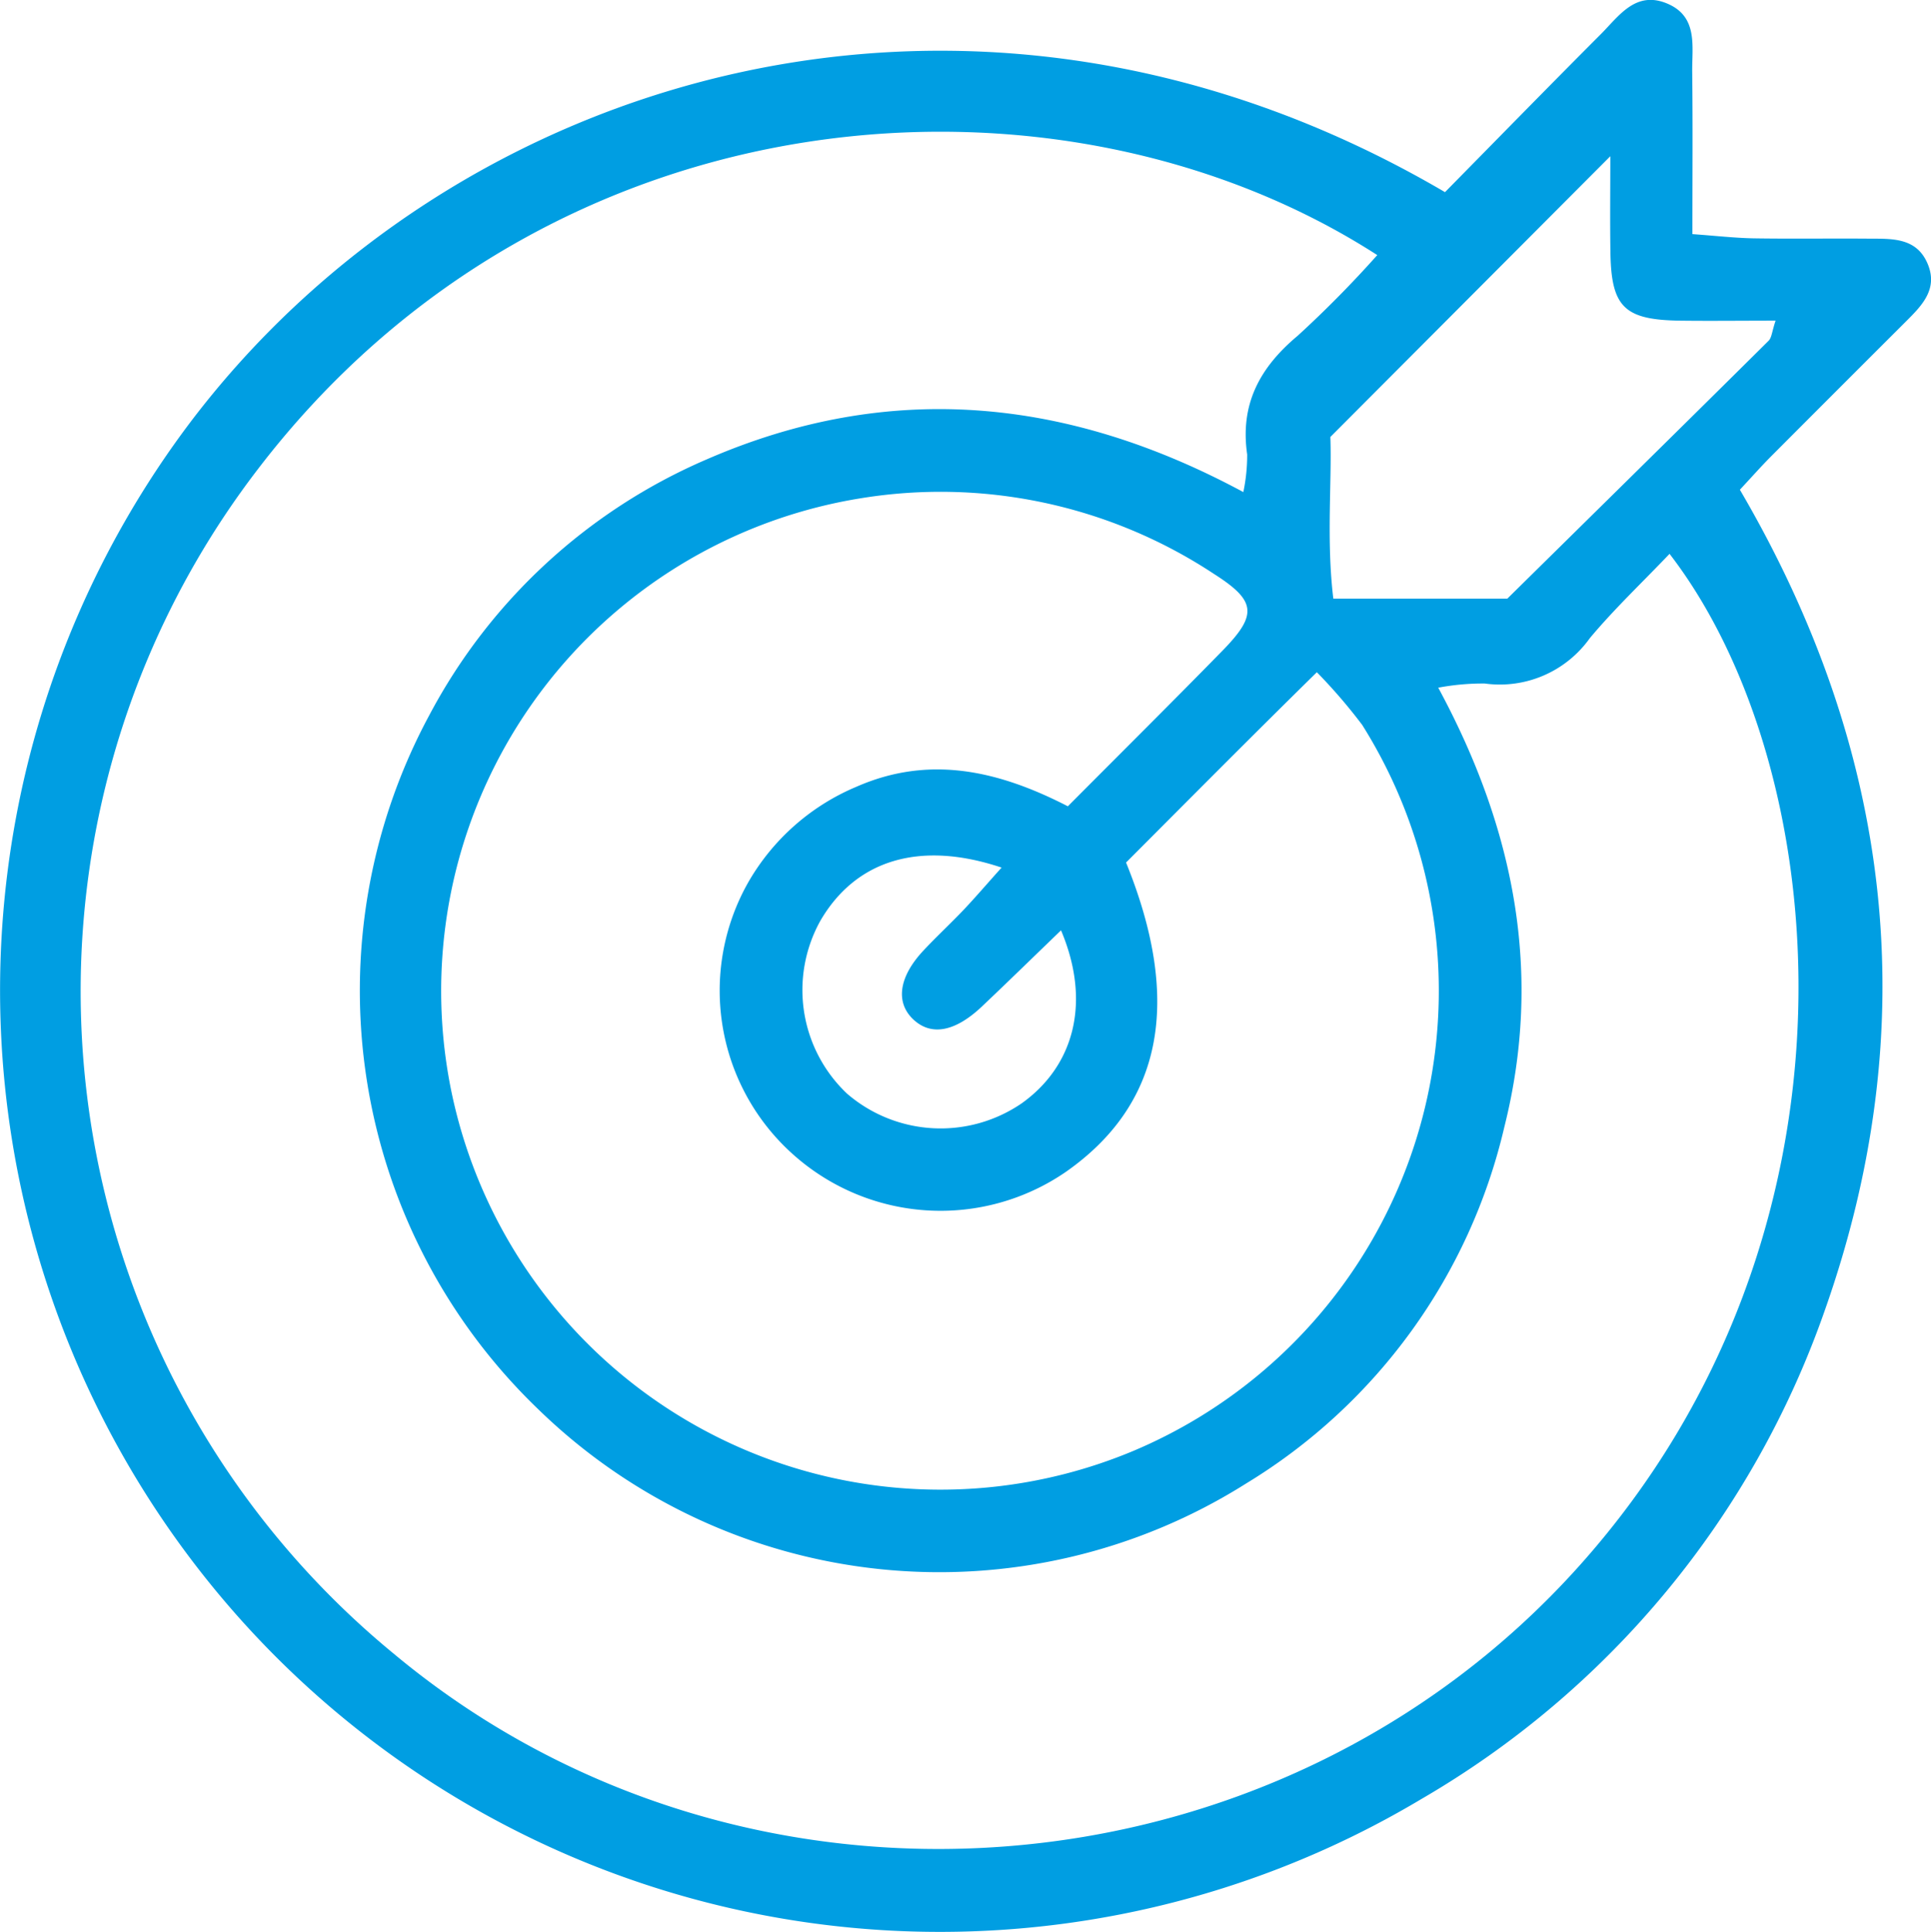
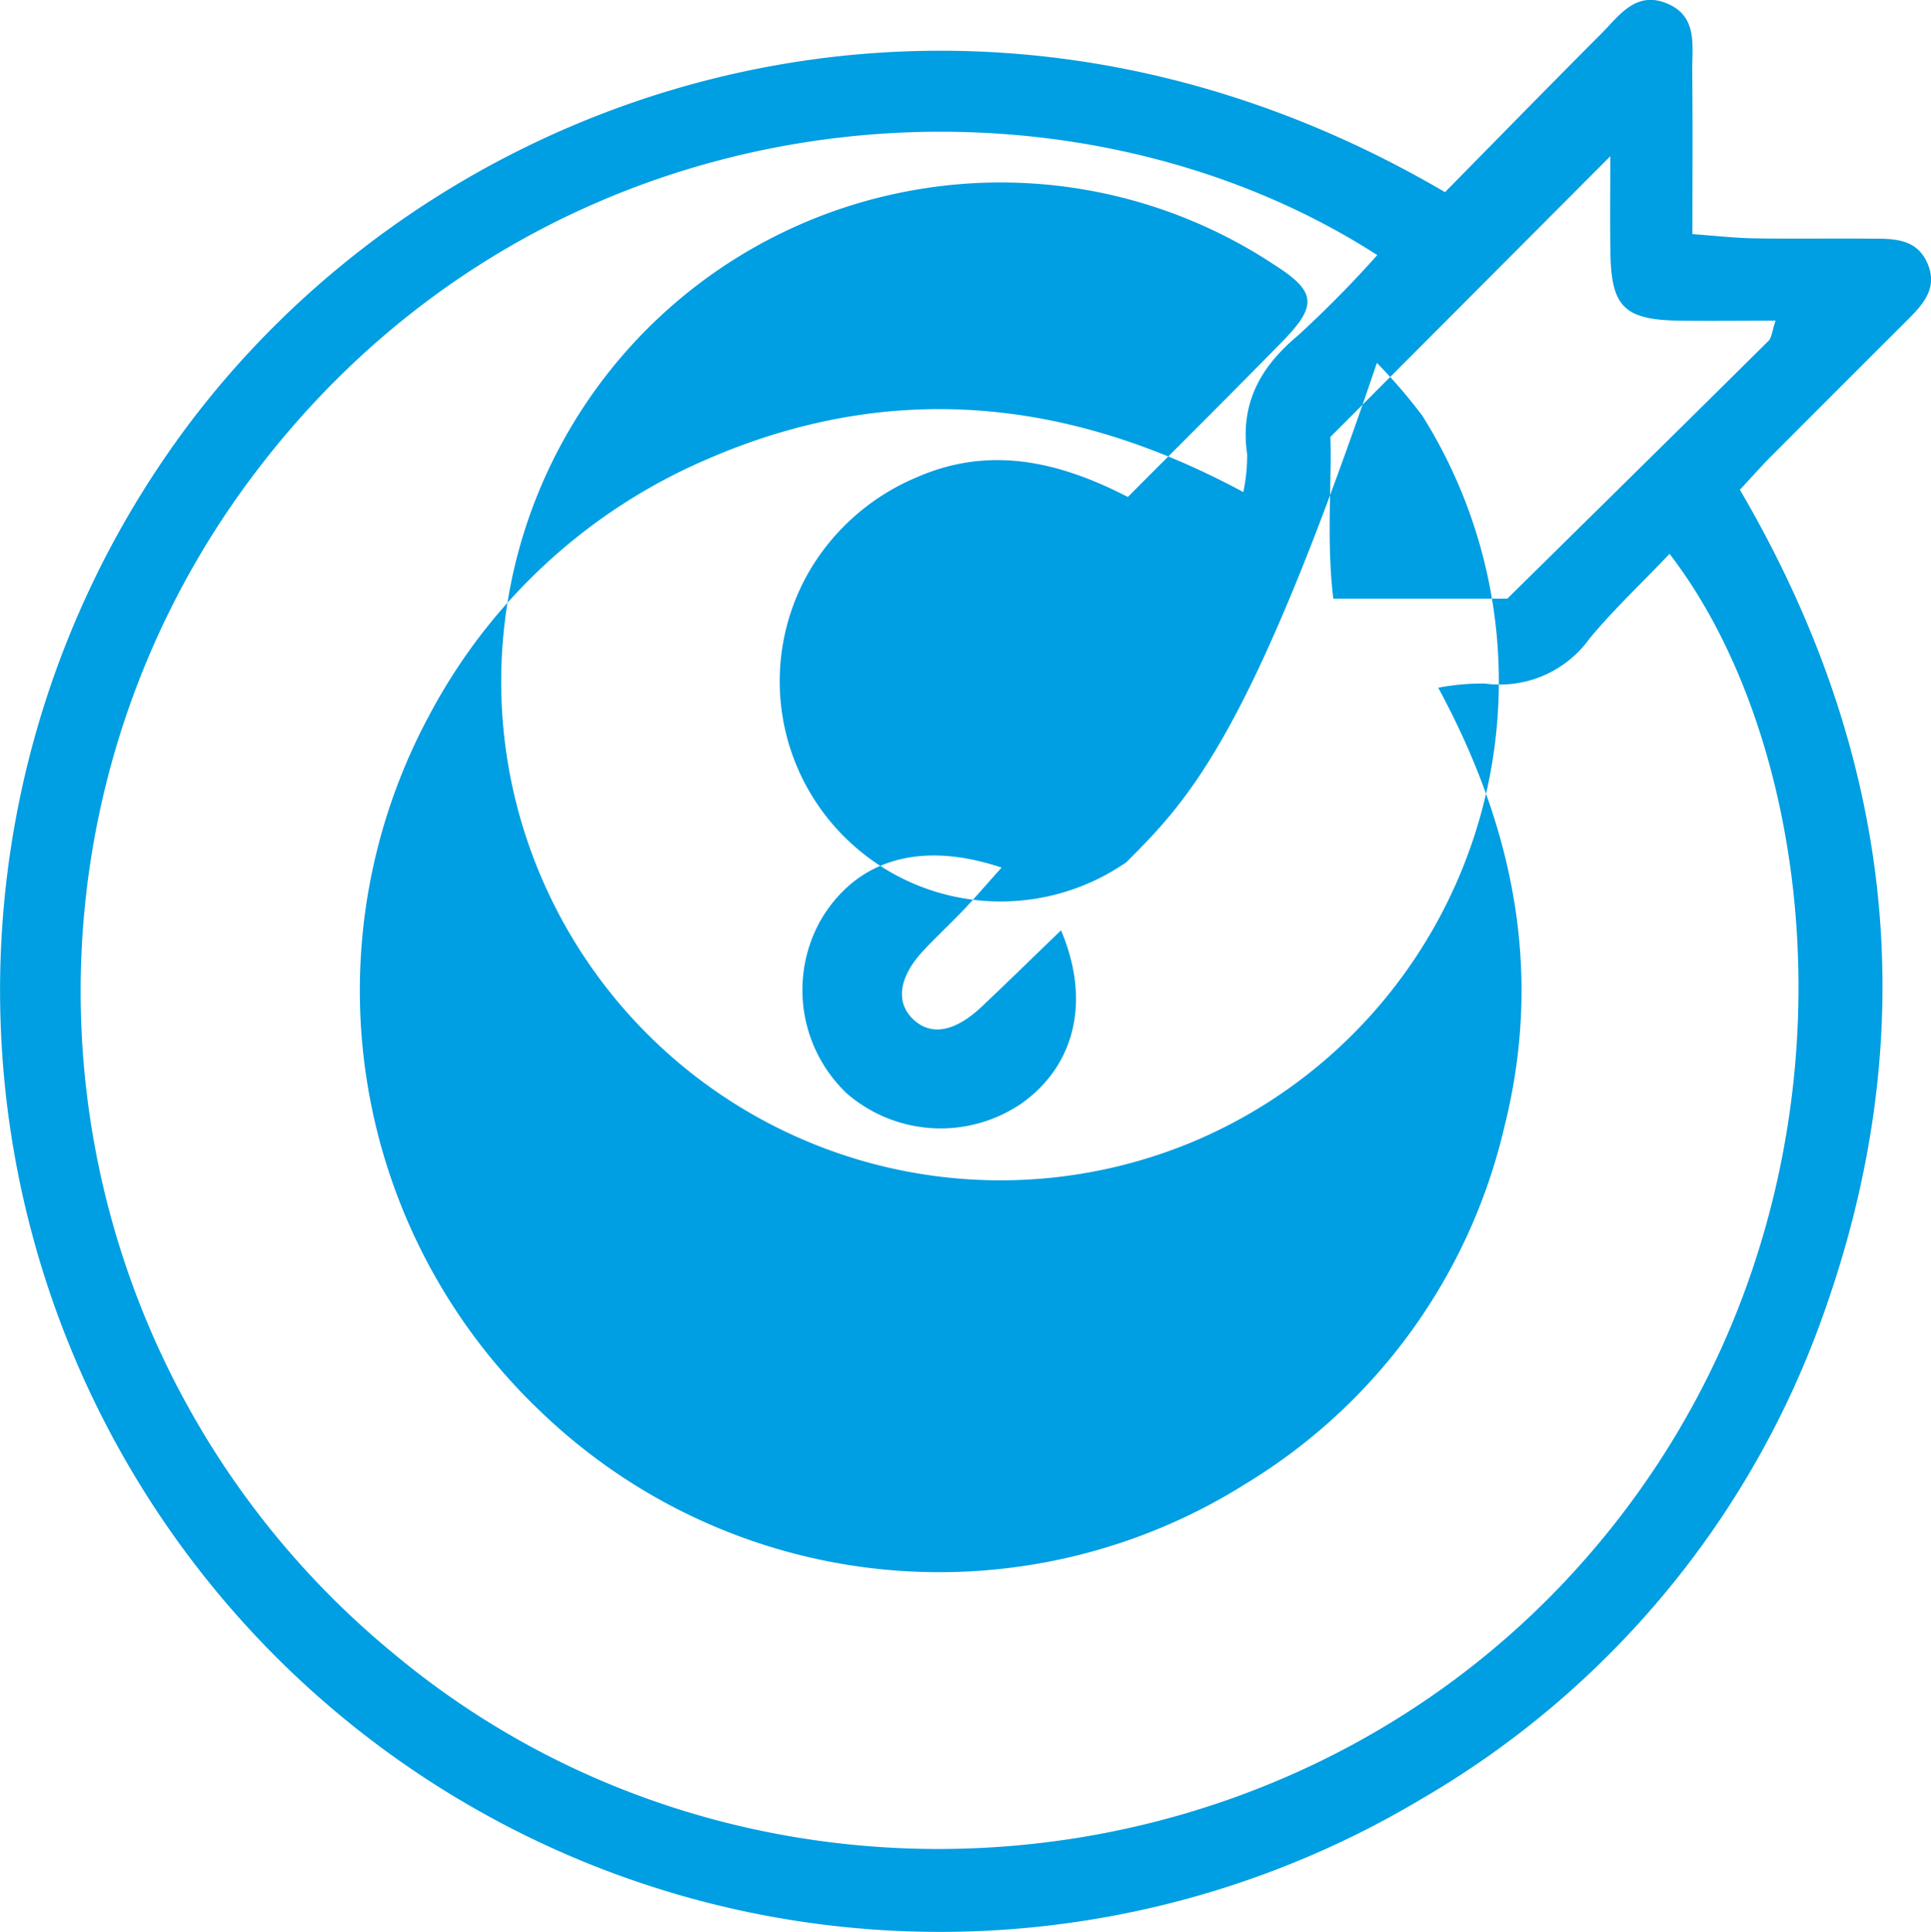
<svg xmlns="http://www.w3.org/2000/svg" width="100.358" height="100.409" viewBox="0 0 100.358 100.409">
-   <path id="Tracé_1426" data-name="Tracé 1426" d="M3032.491-141.8c2.734-2.776,5.4-5.507,8.1-8.211.941-.944,1.806-2.272,3.438-1.593s1.293,2.234,1.31,3.563c.032,2.714.01,5.429.01,8.422,1.24.09,2.2.2,3.164.219,2,.032,4.005,0,6.009.016,1.189.007,2.461-.066,3.044,1.286s-.318,2.22-1.172,3.072q-3.481,3.472-6.953,6.953c-.51.512-.989,1.055-1.625,1.737,7.931,13.541,9.658,27.831,4.4,42.684a47.443,47.443,0,0,1-20.964,25.362,48.8,48.8,0,0,1-61.427-9.415,49.011,49.011,0,0,1-2.728-61.891C2980.785-147.921,3007.853-156.248,3032.491-141.8Zm-.354,25.747c3.98,7.357,5.441,14.862,3.438,22.832a29.5,29.5,0,0,1-13.415,18.524,29.888,29.888,0,0,1-36.771-3.831,30.165,30.165,0,0,1-5.677-36.108,29.458,29.458,0,0,1,14.382-13.266c9.475-4.13,18.753-3.247,27.916,1.688a9.4,9.4,0,0,0,.2-1.954c-.379-2.61.65-4.52,2.629-6.173a57.841,57.841,0,0,0,4.132-4.188c-16.465-10.606-42.93-8.815-58.183,11.132a44.556,44.556,0,0,0,7.068,61.55c18.2,15.18,45.825,13.059,61.614-4.568,15.553-17.364,13.207-41.544,4.691-52.589-1.4,1.47-2.863,2.85-4.142,4.38a5.746,5.746,0,0,1-5.463,2.359A12.539,12.539,0,0,0,3032.137-116.048Zm-16.224,9.086c2.951,7.261,1.86,12.587-3.12,16.075a11.492,11.492,0,0,1-14.139-.862,11.409,11.409,0,0,1-2.378-14.175,11.7,11.7,0,0,1,5.62-4.969c3.829-1.685,7.438-.816,10.993,1.013,2.775-2.788,5.42-5.412,8.026-8.075,1.835-1.875,1.779-2.593-.431-4a25.785,25.785,0,0,0-18.472-3.913,25.933,25.933,0,0,0-21.165,30.79,25.957,25.957,0,0,0,35.47,18.686,25.95,25.95,0,0,0,11.872-37.715,28.061,28.061,0,0,0-2.358-2.74C3022.344-113.428,3019.173-110.227,3015.913-106.962Zm25.17-36.7-14.55,14.59c.084,2.314-.215,5.362.154,8.4h9.044c4.653-4.585,9.124-8.983,13.578-13.4.163-.161.173-.477.363-1.045-1.771,0-3.382.02-4.993,0-2.865-.044-3.544-.709-3.59-3.52C3041.061-140.331,3041.083-142.024,3041.083-143.661ZM3009.446-106.7c-4.3-1.44-7.6-.361-9.417,2.76a7.41,7.41,0,0,0,1.384,8.987,7.453,7.453,0,0,0,9.083.5c2.756-1.969,3.6-5.3,2.039-8.986-1.428,1.375-2.762,2.68-4.117,3.963-1.4,1.32-2.64,1.54-3.567.66s-.75-2.2.528-3.567c.682-.731,1.419-1.41,2.108-2.136C3008.09-105.157,3008.661-105.825,3009.446-106.7Z" transform="translate(-2957.391 151.785)" fill="#009ee2" />
+   <path id="Tracé_1426" data-name="Tracé 1426" d="M3032.491-141.8c2.734-2.776,5.4-5.507,8.1-8.211.941-.944,1.806-2.272,3.438-1.593s1.293,2.234,1.31,3.563c.032,2.714.01,5.429.01,8.422,1.24.09,2.2.2,3.164.219,2,.032,4.005,0,6.009.016,1.189.007,2.461-.066,3.044,1.286s-.318,2.22-1.172,3.072q-3.481,3.472-6.953,6.953c-.51.512-.989,1.055-1.625,1.737,7.931,13.541,9.658,27.831,4.4,42.684a47.443,47.443,0,0,1-20.964,25.362,48.8,48.8,0,0,1-61.427-9.415,49.011,49.011,0,0,1-2.728-61.891C2980.785-147.921,3007.853-156.248,3032.491-141.8Zm-.354,25.747c3.98,7.357,5.441,14.862,3.438,22.832a29.5,29.5,0,0,1-13.415,18.524,29.888,29.888,0,0,1-36.771-3.831,30.165,30.165,0,0,1-5.677-36.108,29.458,29.458,0,0,1,14.382-13.266c9.475-4.13,18.753-3.247,27.916,1.688a9.4,9.4,0,0,0,.2-1.954c-.379-2.61.65-4.52,2.629-6.173a57.841,57.841,0,0,0,4.132-4.188c-16.465-10.606-42.93-8.815-58.183,11.132a44.556,44.556,0,0,0,7.068,61.55c18.2,15.18,45.825,13.059,61.614-4.568,15.553-17.364,13.207-41.544,4.691-52.589-1.4,1.47-2.863,2.85-4.142,4.38a5.746,5.746,0,0,1-5.463,2.359A12.539,12.539,0,0,0,3032.137-116.048Zm-16.224,9.086a11.492,11.492,0,0,1-14.139-.862,11.409,11.409,0,0,1-2.378-14.175,11.7,11.7,0,0,1,5.62-4.969c3.829-1.685,7.438-.816,10.993,1.013,2.775-2.788,5.42-5.412,8.026-8.075,1.835-1.875,1.779-2.593-.431-4a25.785,25.785,0,0,0-18.472-3.913,25.933,25.933,0,0,0-21.165,30.79,25.957,25.957,0,0,0,35.47,18.686,25.95,25.95,0,0,0,11.872-37.715,28.061,28.061,0,0,0-2.358-2.74C3022.344-113.428,3019.173-110.227,3015.913-106.962Zm25.17-36.7-14.55,14.59c.084,2.314-.215,5.362.154,8.4h9.044c4.653-4.585,9.124-8.983,13.578-13.4.163-.161.173-.477.363-1.045-1.771,0-3.382.02-4.993,0-2.865-.044-3.544-.709-3.59-3.52C3041.061-140.331,3041.083-142.024,3041.083-143.661ZM3009.446-106.7c-4.3-1.44-7.6-.361-9.417,2.76a7.41,7.41,0,0,0,1.384,8.987,7.453,7.453,0,0,0,9.083.5c2.756-1.969,3.6-5.3,2.039-8.986-1.428,1.375-2.762,2.68-4.117,3.963-1.4,1.32-2.64,1.54-3.567.66s-.75-2.2.528-3.567c.682-.731,1.419-1.41,2.108-2.136C3008.09-105.157,3008.661-105.825,3009.446-106.7Z" transform="translate(-2957.391 151.785)" fill="#009ee2" />
</svg>